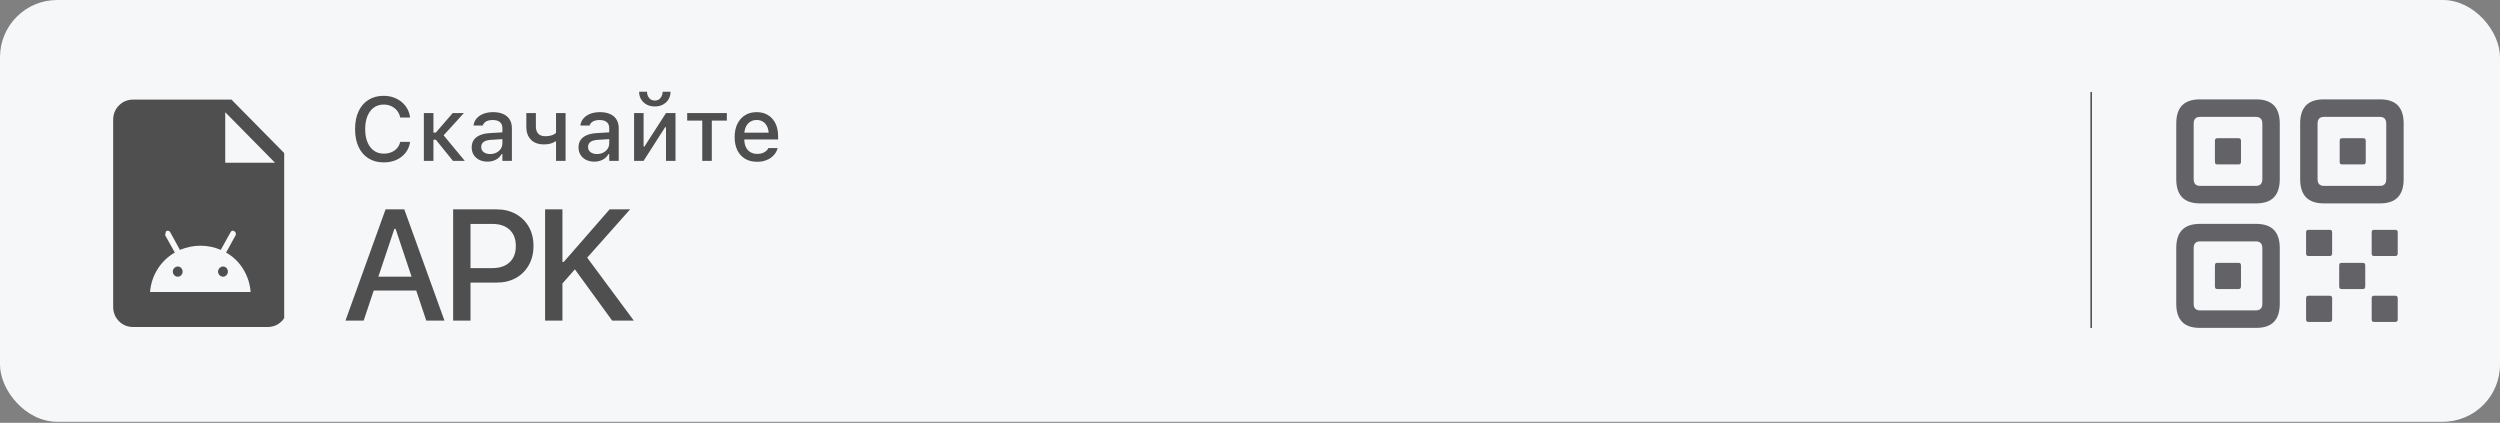
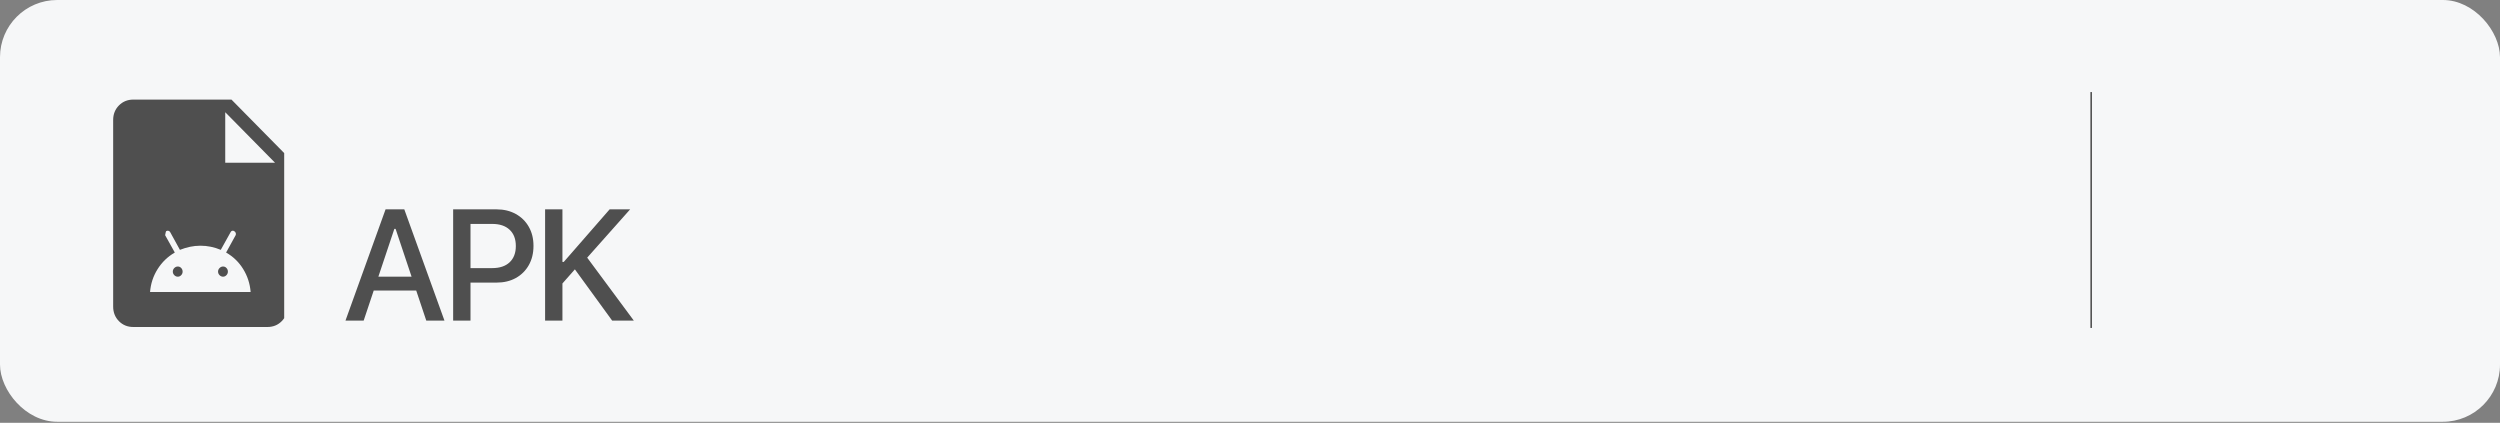
<svg xmlns="http://www.w3.org/2000/svg" width="272" height="46" viewBox="0 0 272 46" fill="none">
  <rect x="0" y="0" width="272" height="46" fill="#808080" stroke="none" />
  <g clip-path="url(#clip0_11599_22464)">
    <rect width="272" height="45.889" rx="6.222" fill="#F6F7F8" />
    <line x1="227.519" y1="10.016" x2="227.519" y2="35.682" stroke="#404040" stroke-width="0.156" />
    <g clip-path="url(#clip1_11599_22464)">
      <path d="M239.344 22.129H245.472C247.179 22.129 248.039 21.265 248.039 19.482V13.446C248.039 11.663 247.179 10.812 245.472 10.812H239.344C237.637 10.812 236.777 11.663 236.777 13.446V19.482C236.777 21.265 237.637 22.129 239.344 22.129ZM239.371 20.225C238.901 20.225 238.672 19.982 238.672 19.482V13.446C238.672 12.96 238.901 12.717 239.371 12.717H245.432C245.902 12.717 246.144 12.96 246.144 13.446V19.482C246.144 19.982 245.902 20.225 245.432 20.225H239.371ZM241.253 17.889H243.551C243.739 17.889 243.819 17.808 243.819 17.578V15.336C243.819 15.12 243.739 15.039 243.551 15.039H241.253C241.051 15.039 240.984 15.12 240.984 15.336V17.578C240.984 17.808 241.051 17.889 241.253 17.889ZM252.837 22.129H258.952C260.658 22.129 261.518 21.265 261.518 19.482V13.446C261.518 11.663 260.658 10.812 258.952 10.812H252.837C251.117 10.812 250.257 11.663 250.257 13.446V19.482C250.257 21.265 251.117 22.129 252.837 22.129ZM252.864 20.225C252.38 20.225 252.152 19.982 252.152 19.482V13.446C252.152 12.96 252.38 12.717 252.864 12.717H258.925C259.395 12.717 259.624 12.96 259.624 13.446V19.482C259.624 19.982 259.395 20.225 258.925 20.225H252.864ZM254.812 17.889H257.11C257.312 17.889 257.393 17.808 257.393 17.578V15.336C257.393 15.12 257.312 15.039 257.11 15.039H254.812C254.624 15.039 254.557 15.12 254.557 15.336V17.578C254.557 17.808 254.624 17.889 254.812 17.889ZM239.344 35.674H245.472C247.179 35.674 248.039 34.824 248.039 33.041V26.991C248.039 25.222 247.179 24.358 245.472 24.358H239.344C237.637 24.358 236.777 25.222 236.777 26.991V33.041C236.777 34.824 237.637 35.674 239.344 35.674ZM239.371 33.77C238.901 33.77 238.672 33.527 238.672 33.041V27.005C238.672 26.505 238.901 26.262 239.371 26.262H245.432C245.902 26.262 246.144 26.505 246.144 27.005V33.041C246.144 33.527 245.902 33.77 245.432 33.77H239.371ZM241.253 31.448H243.551C243.739 31.448 243.819 31.366 243.819 31.123V28.895C243.819 28.679 243.739 28.598 243.551 28.598H241.253C241.051 28.598 240.984 28.679 240.984 28.895V31.123C240.984 31.366 241.051 31.448 241.253 31.448ZM251.17 27.855H253.468C253.657 27.855 253.737 27.774 253.737 27.545V25.303C253.737 25.087 253.657 25.006 253.468 25.006H251.17C250.969 25.006 250.902 25.087 250.902 25.303V27.545C250.902 27.774 250.969 27.855 251.17 27.855ZM258.306 27.855H260.605C260.793 27.855 260.873 27.774 260.873 27.545V25.303C260.873 25.087 260.793 25.006 260.605 25.006H258.306C258.105 25.006 258.038 25.087 258.038 25.303V27.545C258.038 27.774 258.105 27.855 258.306 27.855ZM254.772 31.448H257.07C257.258 31.448 257.339 31.366 257.339 31.123V28.895C257.339 28.679 257.258 28.598 257.07 28.598H254.772C254.571 28.598 254.503 28.679 254.503 28.895V31.123C254.503 31.366 254.571 31.448 254.772 31.448ZM251.17 35.026H253.468C253.657 35.026 253.737 34.945 253.737 34.716V32.474C253.737 32.258 253.657 32.177 253.468 32.177H251.17C250.969 32.177 250.902 32.258 250.902 32.474V34.716C250.902 34.945 250.969 35.026 251.17 35.026ZM258.306 35.026H260.605C260.793 35.026 260.873 34.945 260.873 34.716V32.474C260.873 32.258 260.793 32.177 260.605 32.177H258.306C258.105 32.177 258.038 32.258 258.038 32.474V34.716C258.038 34.945 258.105 35.026 258.306 35.026Z" fill="#636367" />
    </g>
-     <path d="M41.748 17.668C41.11 17.668 40.556 17.521 40.087 17.227C39.621 16.933 39.262 16.517 39.01 15.978C38.758 15.438 38.632 14.797 38.632 14.053V14.044C38.632 13.297 38.758 12.654 39.01 12.114C39.262 11.575 39.621 11.159 40.087 10.865C40.553 10.572 41.107 10.425 41.748 10.425C42.256 10.425 42.714 10.525 43.122 10.726C43.534 10.924 43.871 11.199 44.132 11.55C44.397 11.901 44.558 12.304 44.616 12.761V12.79H43.548L43.543 12.77C43.48 12.486 43.363 12.241 43.194 12.033C43.025 11.826 42.817 11.665 42.572 11.55C42.326 11.435 42.051 11.377 41.748 11.377C41.337 11.377 40.979 11.486 40.676 11.703C40.376 11.92 40.143 12.228 39.977 12.627C39.814 13.023 39.733 13.495 39.733 14.044V14.053C39.733 14.596 39.814 15.067 39.977 15.466C40.143 15.864 40.376 16.172 40.676 16.389C40.979 16.606 41.338 16.715 41.753 16.715C42.056 16.715 42.331 16.664 42.577 16.562C42.825 16.46 43.033 16.314 43.199 16.126C43.365 15.935 43.478 15.71 43.539 15.451L43.548 15.432H44.62L44.616 15.456C44.549 15.899 44.386 16.287 44.127 16.619C43.869 16.951 43.537 17.21 43.132 17.395C42.727 17.577 42.265 17.668 41.748 17.668ZM47.421 15.202H47.158V17.5H46.115V12.301H47.158V14.427H47.417L49.255 12.301H50.471L48.192 14.805V14.633L50.567 17.5H49.279L47.421 15.202ZM53.042 17.586C52.713 17.586 52.418 17.524 52.156 17.399C51.898 17.272 51.694 17.091 51.544 16.858C51.394 16.626 51.319 16.353 51.319 16.04V16.03C51.319 15.718 51.394 15.451 51.544 15.231C51.697 15.011 51.917 14.838 52.204 14.714C52.495 14.586 52.846 14.51 53.257 14.484L55.177 14.369V15.102L53.401 15.217C53.044 15.239 52.78 15.316 52.611 15.446C52.442 15.574 52.357 15.754 52.357 15.987V15.997C52.357 16.233 52.448 16.42 52.63 16.557C52.812 16.691 53.042 16.758 53.32 16.758C53.578 16.758 53.808 16.707 54.009 16.605C54.213 16.5 54.373 16.359 54.488 16.184C54.602 16.005 54.66 15.804 54.66 15.58V13.943C54.66 13.656 54.571 13.437 54.392 13.287C54.216 13.134 53.955 13.058 53.607 13.058C53.316 13.058 53.079 13.109 52.894 13.211C52.712 13.313 52.59 13.457 52.53 13.642L52.52 13.656H51.52L51.524 13.623C51.566 13.335 51.679 13.086 51.864 12.876C52.053 12.662 52.298 12.496 52.602 12.378C52.908 12.26 53.257 12.201 53.65 12.201C54.087 12.201 54.457 12.271 54.761 12.411C55.067 12.549 55.298 12.748 55.455 13.01C55.614 13.268 55.694 13.579 55.694 13.943V17.5H54.66V16.763H54.583C54.481 16.938 54.354 17.088 54.2 17.213C54.047 17.334 53.873 17.427 53.679 17.49C53.484 17.554 53.272 17.586 53.042 17.586ZM61.535 17.5H60.496V15.384H60.414C60.277 15.486 60.106 15.566 59.902 15.623C59.698 15.681 59.46 15.71 59.189 15.71C58.567 15.71 58.09 15.537 57.758 15.193C57.429 14.848 57.265 14.392 57.265 13.823V12.301H58.303V13.766C58.303 14.095 58.388 14.353 58.557 14.542C58.729 14.727 58.983 14.819 59.318 14.819C59.513 14.819 59.685 14.803 59.835 14.771C59.985 14.739 60.116 14.696 60.228 14.642C60.34 14.588 60.429 14.526 60.496 14.455V12.301H61.535V17.5ZM64.666 17.586C64.337 17.586 64.042 17.524 63.78 17.399C63.522 17.272 63.318 17.091 63.167 16.858C63.017 16.626 62.943 16.353 62.943 16.04V16.03C62.943 15.718 63.017 15.451 63.167 15.231C63.321 15.011 63.541 14.838 63.828 14.714C64.119 14.586 64.47 14.51 64.881 14.484L66.801 14.369V15.102L65.025 15.217C64.668 15.239 64.404 15.316 64.235 15.446C64.066 15.574 63.981 15.754 63.981 15.987V15.997C63.981 16.233 64.072 16.42 64.254 16.557C64.436 16.691 64.666 16.758 64.944 16.758C65.202 16.758 65.432 16.707 65.633 16.605C65.837 16.5 65.997 16.359 66.112 16.184C66.227 16.005 66.284 15.804 66.284 15.58V13.943C66.284 13.656 66.195 13.437 66.016 13.287C65.84 13.134 65.579 13.058 65.231 13.058C64.94 13.058 64.703 13.109 64.517 13.211C64.336 13.313 64.214 13.457 64.154 13.642L64.144 13.656H63.144L63.148 13.623C63.19 13.335 63.303 13.086 63.488 12.876C63.677 12.662 63.922 12.496 64.225 12.378C64.532 12.26 64.881 12.201 65.274 12.201C65.711 12.201 66.081 12.271 66.384 12.411C66.691 12.549 66.922 12.748 67.079 13.01C67.238 13.268 67.318 13.579 67.318 13.943V17.5H66.284V16.763H66.207C66.105 16.938 65.978 17.088 65.824 17.213C65.671 17.334 65.497 17.427 65.303 17.49C65.108 17.554 64.896 17.586 64.666 17.586ZM68.989 17.5V12.301H70.023V15.949H70.564L69.86 16.341L72.46 12.301H73.494V17.5H72.46V13.838H71.919L72.623 13.441L70.023 17.5H68.989ZM71.244 11.583C70.902 11.583 70.604 11.513 70.349 11.373C70.093 11.232 69.894 11.042 69.75 10.803C69.607 10.56 69.535 10.286 69.535 9.979H70.392C70.395 10.238 70.472 10.463 70.621 10.655C70.775 10.846 70.982 10.942 71.244 10.942C71.509 10.942 71.716 10.846 71.866 10.655C72.016 10.463 72.093 10.238 72.096 9.979H72.953C72.953 10.286 72.881 10.56 72.737 10.803C72.594 11.042 72.394 11.232 72.139 11.373C71.884 11.513 71.585 11.583 71.244 11.583ZM79.081 12.301V13.125H77.444V17.5H76.405V13.125H74.767V12.301H79.081ZM82.37 17.601C81.862 17.601 81.427 17.492 81.063 17.275C80.699 17.055 80.418 16.744 80.221 16.341C80.026 15.939 79.928 15.464 79.928 14.915V14.91C79.928 14.368 80.026 13.894 80.221 13.488C80.418 13.083 80.696 12.767 81.053 12.541C81.414 12.314 81.835 12.201 82.317 12.201C82.802 12.201 83.219 12.309 83.567 12.526C83.918 12.743 84.187 13.048 84.376 13.441C84.564 13.83 84.658 14.286 84.658 14.81V15.174H80.455V14.431H84.141L83.643 15.121V14.704C83.643 14.334 83.586 14.028 83.471 13.785C83.359 13.54 83.204 13.356 83.007 13.235C82.809 13.113 82.581 13.053 82.322 13.053C82.064 13.053 81.832 13.117 81.628 13.244C81.427 13.369 81.267 13.554 81.149 13.8C81.034 14.045 80.977 14.347 80.977 14.704V15.121C80.977 15.462 81.034 15.754 81.149 15.997C81.264 16.239 81.427 16.424 81.638 16.552C81.851 16.68 82.103 16.744 82.394 16.744C82.617 16.744 82.809 16.713 82.968 16.653C83.131 16.589 83.263 16.511 83.366 16.418C83.471 16.326 83.543 16.235 83.581 16.145L83.6 16.107H84.606L84.596 16.15C84.551 16.322 84.473 16.495 84.361 16.667C84.25 16.836 84.101 16.991 83.916 17.131C83.734 17.272 83.514 17.385 83.255 17.471C83 17.557 82.705 17.601 82.37 17.601Z" fill="#4F4F4F" />
-     <path d="M37.587 34.883L41.949 22.778H43.476V24.9H42.906L39.567 34.883H37.587ZM39.693 31.611L40.213 30.101H45.733L46.253 31.611H39.693ZM46.379 34.883L43.04 24.9V22.778H43.988L48.358 34.883H46.379ZM50.25 30.747V29.17H53.555C54.366 29.17 54.995 28.96 55.443 28.541C55.895 28.116 56.122 27.529 56.122 26.779V26.763C56.122 26.002 55.895 25.412 55.443 24.993C54.995 24.573 54.366 24.363 53.555 24.363H50.25V22.778H54.025C54.819 22.778 55.515 22.946 56.114 23.281C56.718 23.611 57.19 24.075 57.531 24.674C57.872 25.267 58.043 25.957 58.043 26.746V26.763C58.043 27.551 57.872 28.247 57.531 28.851C57.19 29.45 56.718 29.917 56.114 30.252C55.515 30.582 54.819 30.747 54.025 30.747H50.25ZM49.302 34.883V22.778H51.19V34.883H49.302ZM61.025 31.032L60.941 28.499H61.336L66.327 22.778H68.558L63.718 28.222L62.72 29.111L61.025 31.032ZM59.306 34.883V22.778H61.193V34.883H59.306ZM66.604 34.883L62.401 29.103L63.735 27.828L68.961 34.883H66.604Z" fill="#4F4F4F" />
+     <path d="M37.587 34.883L41.949 22.778H43.476V24.9H42.906L39.567 34.883H37.587ZM39.693 31.611L40.213 30.101H45.733L46.253 31.611H39.693ZM46.379 34.883L43.04 24.9V22.778H43.988L48.358 34.883H46.379M50.25 30.747V29.17H53.555C54.366 29.17 54.995 28.96 55.443 28.541C55.895 28.116 56.122 27.529 56.122 26.779V26.763C56.122 26.002 55.895 25.412 55.443 24.993C54.995 24.573 54.366 24.363 53.555 24.363H50.25V22.778H54.025C54.819 22.778 55.515 22.946 56.114 23.281C56.718 23.611 57.19 24.075 57.531 24.674C57.872 25.267 58.043 25.957 58.043 26.746V26.763C58.043 27.551 57.872 28.247 57.531 28.851C57.19 29.45 56.718 29.917 56.114 30.252C55.515 30.582 54.819 30.747 54.025 30.747H50.25ZM49.302 34.883V22.778H51.19V34.883H49.302ZM61.025 31.032L60.941 28.499H61.336L66.327 22.778H68.558L63.718 28.222L62.72 29.111L61.025 31.032ZM59.306 34.883V22.778H61.193V34.883H59.306ZM66.604 34.883L62.401 29.103L63.735 27.828L68.961 34.883H66.604Z" fill="#4F4F4F" />
    <g clip-path="url(#clip2_11599_22464)">
      <path d="M14.502 35.577C13.878 35.577 13.357 35.365 12.94 34.942C12.523 34.519 12.313 33.99 12.312 33.357V13.056C12.312 12.424 12.522 11.896 12.94 11.472C13.358 11.049 13.879 10.837 14.502 10.836H25.184L31.281 17.021V33.357C31.281 33.989 31.072 34.518 30.655 34.942C30.237 35.366 29.716 35.578 29.091 35.577H14.502ZM16.326 31.77H27.269C27.197 30.865 26.927 30.035 26.461 29.278C25.995 28.52 25.375 27.919 24.6 27.476L25.639 25.588C25.676 25.514 25.679 25.433 25.647 25.345C25.616 25.257 25.559 25.19 25.475 25.145C25.408 25.099 25.337 25.087 25.261 25.109C25.185 25.131 25.129 25.179 25.093 25.254L24.02 27.184C23.672 27.037 23.313 26.924 22.941 26.848C22.57 26.77 22.19 26.733 21.801 26.733C21.411 26.734 21.034 26.774 20.668 26.852C20.302 26.93 19.938 27.04 19.575 27.184L18.514 25.254C18.469 25.176 18.404 25.127 18.32 25.109C18.236 25.091 18.155 25.105 18.076 25.151C18.058 25.151 18.021 25.297 17.966 25.588L19.019 27.476C18.25 27.919 17.626 28.519 17.149 29.276C16.672 30.033 16.398 30.865 16.326 31.771M19.347 30.105C19.201 30.105 19.074 30.05 18.965 29.939C18.856 29.828 18.801 29.698 18.801 29.55C18.801 29.401 18.855 29.272 18.963 29.162C19.074 29.051 19.201 28.996 19.347 28.996C19.492 28.996 19.616 29.051 19.718 29.161C19.818 29.273 19.869 29.403 19.869 29.551C19.869 29.7 19.817 29.829 19.713 29.939C19.609 30.049 19.487 30.104 19.347 30.105ZM24.272 30.105C24.127 30.105 23.999 30.05 23.889 29.939C23.778 29.828 23.724 29.698 23.724 29.55C23.725 29.401 23.78 29.272 23.889 29.162C23.999 29.051 24.127 28.996 24.272 28.996C24.417 28.996 24.541 29.051 24.642 29.161C24.743 29.271 24.794 29.401 24.794 29.551C24.794 29.701 24.741 29.831 24.636 29.939C24.532 30.047 24.41 30.102 24.272 30.105ZM24.506 17.708H29.926L24.506 12.21V17.708Z" fill="#4F4F4F" />
    </g>
  </g>
  <defs>
    <clipPath id="clip0_11599_22464">
      <rect width="272" height="45.889" fill="white" />
    </clipPath>
    <clipPath id="clip1_11599_22464">
-       <rect width="24.889" height="24.889" fill="white" transform="translate(236.777 10.797)" />
-     </clipPath>
+       </clipPath>
    <clipPath id="clip2_11599_22464">
      <rect width="22.92" height="25.625" fill="white" transform="translate(8 10)" />
    </clipPath>
  </defs>
</svg>